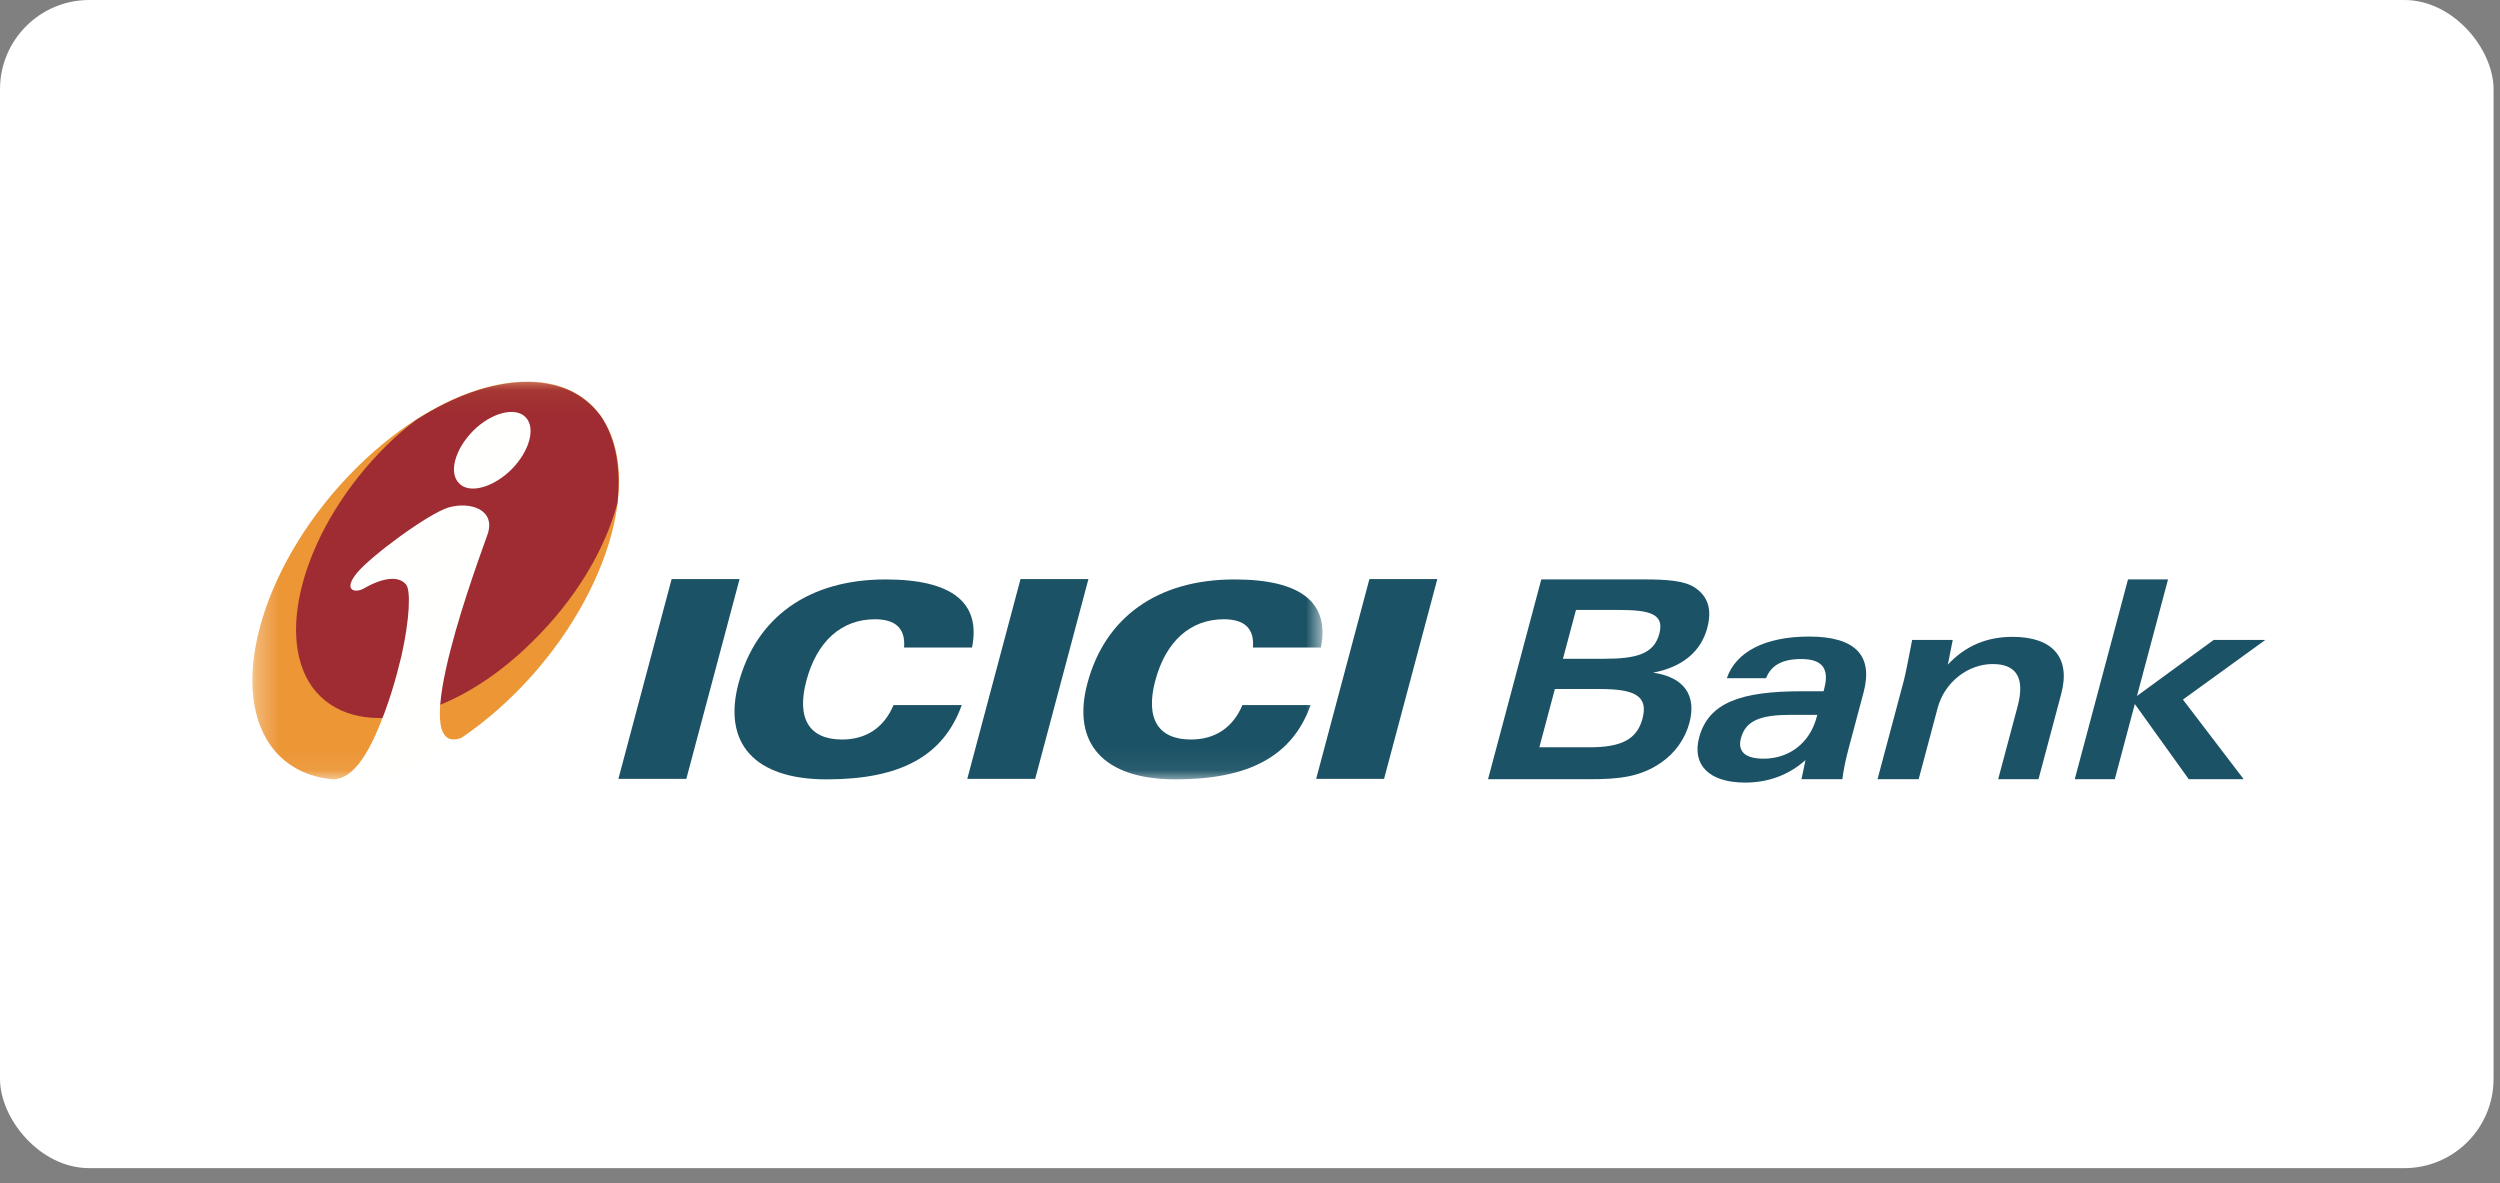
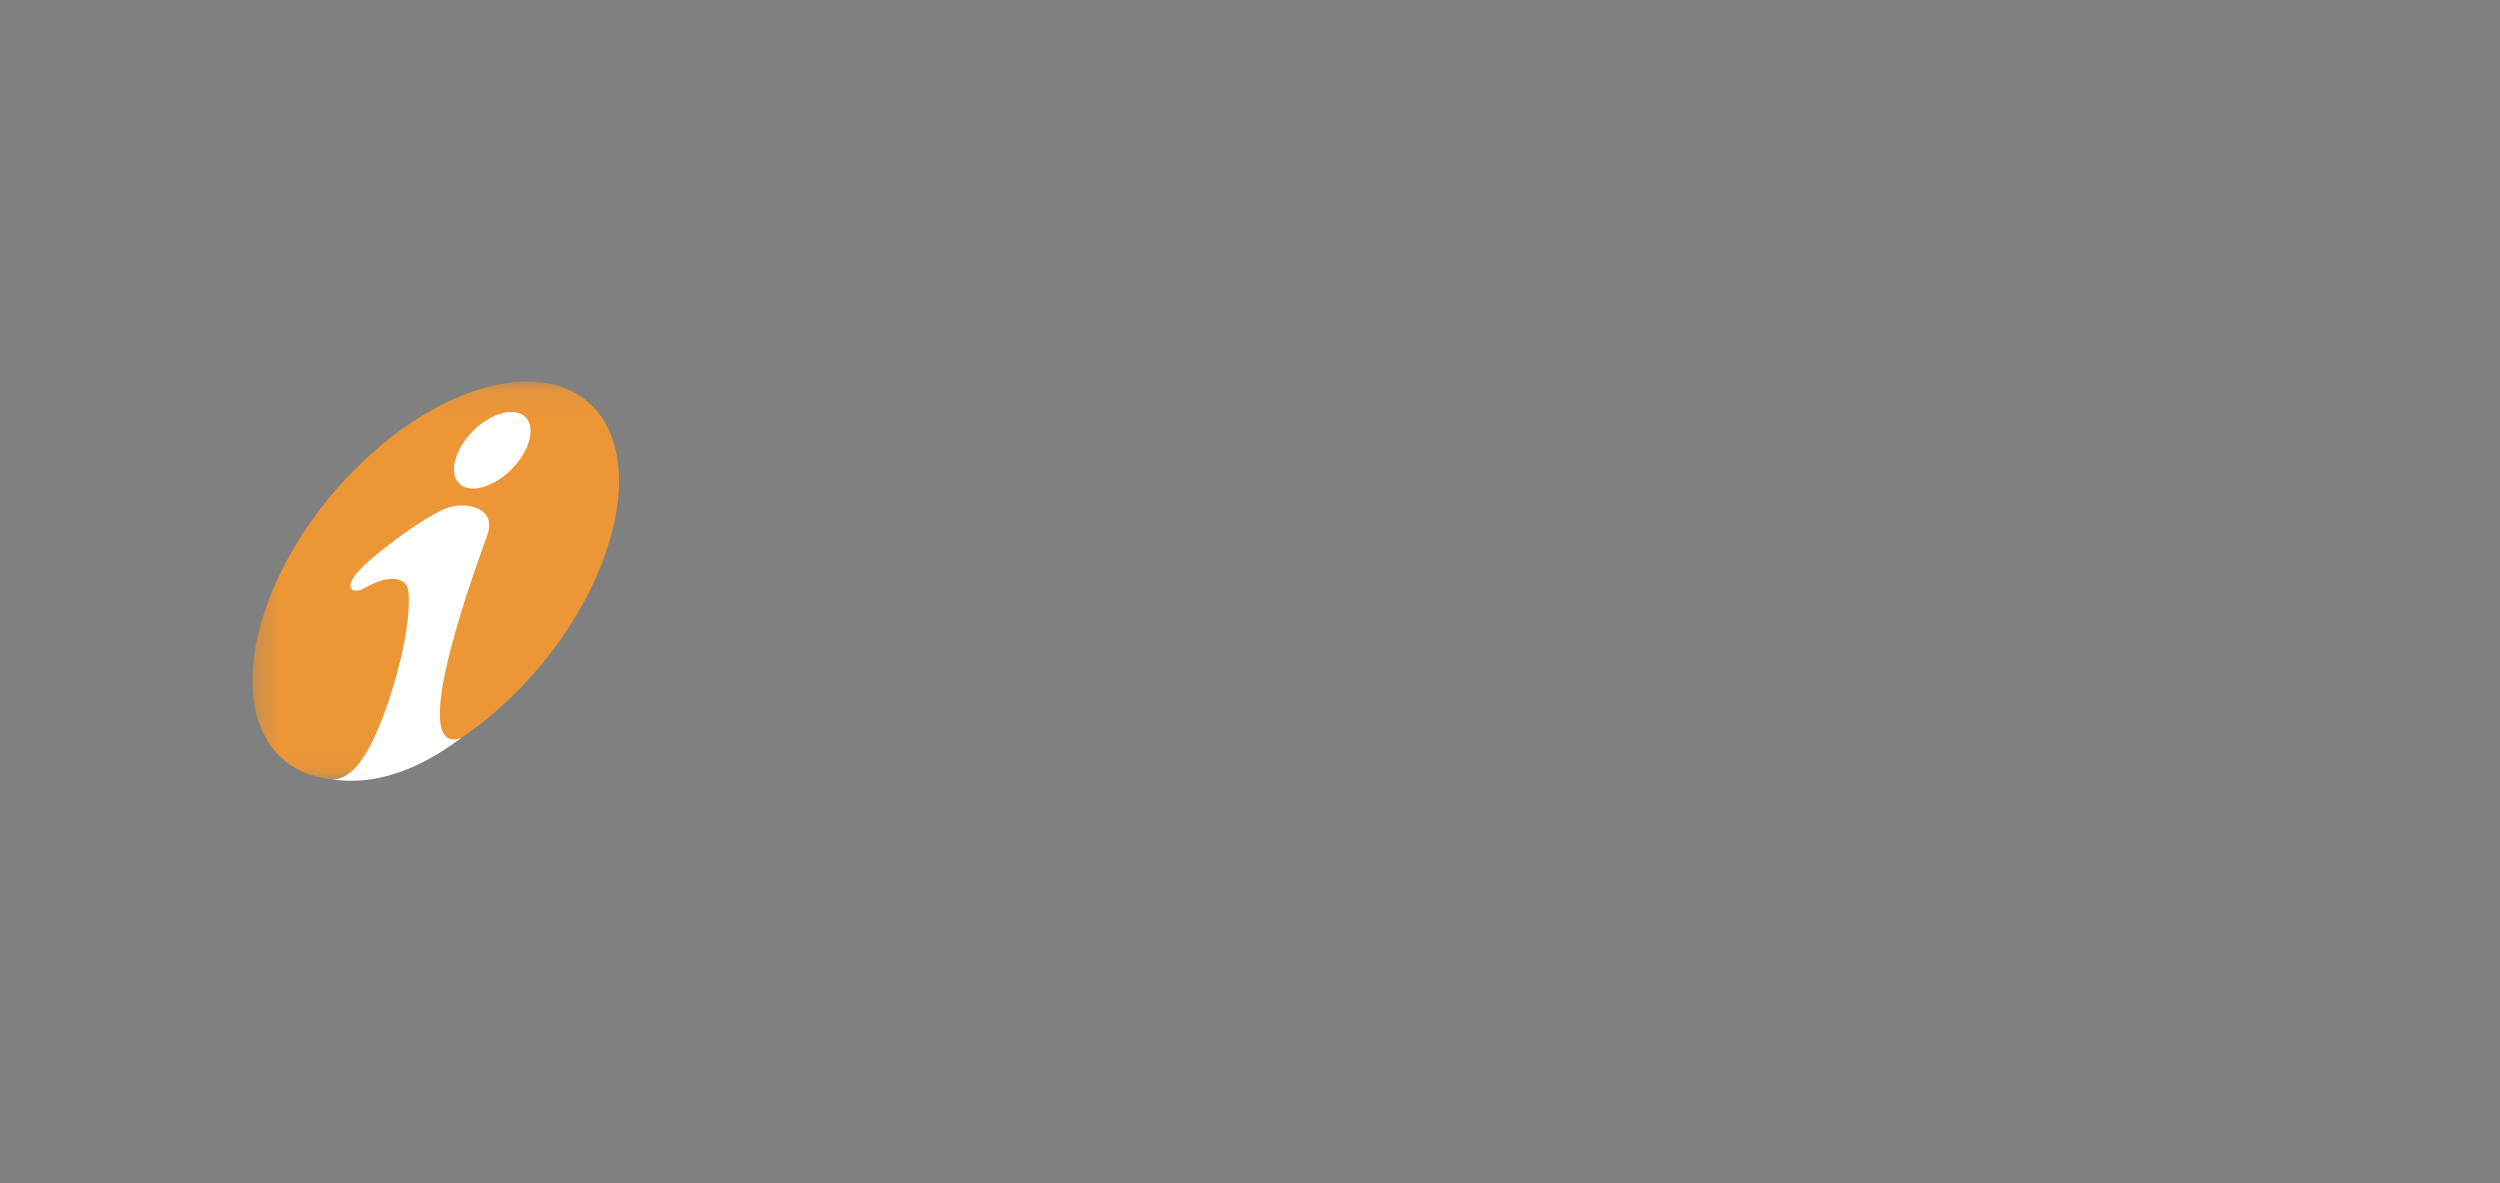
<svg xmlns="http://www.w3.org/2000/svg" xmlns:xlink="http://www.w3.org/1999/xlink" width="112" height="53" viewBox="0 0 112 53">
  <rect x="0" y="0" width="112" height="53" fill="#808080" stroke="none" />
  <defs>
    <path id="0w9t0gequa" d="M0.305 0.091L48.249 0.091 48.249 17.94 0.305 17.94z" />
  </defs>
  <g fill="none" fill-rule="evenodd">
-     <rect width="111.712" height="52.333" fill="#FFF" rx="4" />
    <g transform="translate(11 17)">
-       <path fill="#1B5265" d="M16.704 17.893L19.747 17.893 22.133 8.941 19.09 8.941 16.704 17.893M32.334 17.893L35.376 17.893 37.762 8.941 34.72 8.941 32.334 17.893M47.964 17.893L51.006 17.893 53.392 8.941 50.35 8.941 47.964 17.893M29.502 12.009h3.045c.404-2.013-.89-3.05-3.875-3.05-3.452 0-5.799 1.7-6.586 4.653-.713 2.674.7 4.303 3.948 4.303 3.284 0 5.224-1.026 6.053-3.328H29.03c-.425 1.013-1.226 1.543-2.305 1.543-1.474 0-2.051-.94-1.598-2.64.472-1.77 1.583-2.747 3.07-2.747.935 0 1.374.422 1.305 1.266" />
      <mask id="y45235k0fb" fill="#fff">
        <use xlink:href="#0w9t0gequa" />
      </mask>
-       <path fill="#1B5265" d="M45.132 12.009h3.044c.405-2.013-.89-3.05-3.874-3.05-3.452 0-5.8 1.7-6.586 4.653-.713 2.674.699 4.303 3.947 4.303 3.285 0 5.225-1.026 6.054-3.328H44.66c-.426 1.013-1.226 1.543-2.305 1.543-1.474 0-2.051-.94-1.598-2.64.472-1.77 1.583-2.747 3.07-2.747.935 0 1.373.422 1.305 1.266" mask="url(#y45235k0fb)" />
      <path fill="#EC9636" d="M4.95 3.978c4.075-4.061 9.003-5.11 10.969-2.335 1.966 2.774.245 8.35-3.831 12.41-4.076 4.061-9.004 5.11-10.97 2.336C-.847 13.614.874 8.039 4.95 3.978" mask="url(#y45235k0fb)" />
-       <path fill="#9E2C32" d="M7.647 1.812c-.44.332-.907.719-1.346 1.16C2.729 6.508 1.245 11.37 3.004 13.8c1.813 2.43 6.21 1.547 9.836-2.044 1.951-1.906 3.27-4.143 3.82-6.215.164-1.52-.055-2.873-.742-3.895C14.35-.508 11-.342 7.648 1.812" mask="url(#y45235k0fb)" />
      <path fill="#FFFFFE" d="M9.667 16.057c-1.908 1.44-3.88 2.154-5.803 1.856.807.042 1.459-.859 1.994-2.068.542-1.239.869-2.389 1.128-3.463.38-1.703.409-2.919.216-3.18-.327-.434-1.07-.321-1.909.164-.4.224-.935.075-.304-.694.639-.777 3.178-2.643 4.091-2.934 1.003-.291 2.146.105 1.76 1.21-.274.805-3.787 10.07-1.173 9.109m2.874-14.372c.474.478.185 1.523-.624 2.344-.817.813-1.879 1.105-2.34.634-.49-.47-.2-1.53.617-2.359.824-.828 1.886-1.082 2.347-.62" />
-       <path fill="#1B5265" d="M57.962 16.48l.696-2.612h1.992c1.534 0 2.214.274 1.933 1.33-.259.97-1.01 1.281-2.395 1.281h-2.226zm1.64-6.155h1.893c1.422 0 2.081.174 1.842 1.069-.238.895-1.003 1.119-2.475 1.119H59.02l.584-2.188zm-3.938 7.584h4.564c1.299 0 2.265-.1 3.192-.746.62-.422 1.076-1.069 1.265-1.778.328-1.231-.232-2.051-1.626-2.25 1.315-.249 2.144-.945 2.426-2.002.218-.82.04-1.405-.546-1.803-.483-.323-1.274-.373-2.35-.373H58.05l-2.386 8.952zM70.414 15.025l-.03.112c-.308 1.156-1.236 1.852-2.374 1.852-.828 0-1.175-.323-1.016-.92.219-.82.933-1.044 2.257-1.044h1.163m-.707 2.884h1.83c.051-.423.15-.882.285-1.392l.667-2.5c.44-1.653-.374-2.499-2.44-2.499-1.99 0-3.29.696-3.687 1.866h1.756c.23-.585.736-.859 1.577-.859.94 0 1.272.423 1.03 1.33l-.03.113h-.964c-2.721 0-4.19.497-4.61 2.076-.325 1.218.44 2.016 2.06 2.016 1.05 0 1.973-.35 2.705-1.009l-.179.858M73.113 17.909h1.843l.852-3.196c.308-1.156 1.364-1.964 2.465-1.964 1.076 0 1.452.635 1.114 1.902l-.87 3.258h1.807l1.02-3.83c.431-1.616-.384-2.548-2.177-2.548-1.163 0-2.11.398-2.904 1.243l.22-1.106h-1.818c-.187.982-.313 1.59-.375 1.827l-1.177 4.414M81.949 17.909L83.743 17.909 84.64 14.54 87.057 17.909 89.518 17.909 86.796 14.341 90.489 11.668 88.176 11.668 84.736 14.179 86.128 8.957 84.335 8.957 81.949 17.909" />
    </g>
  </g>
</svg>